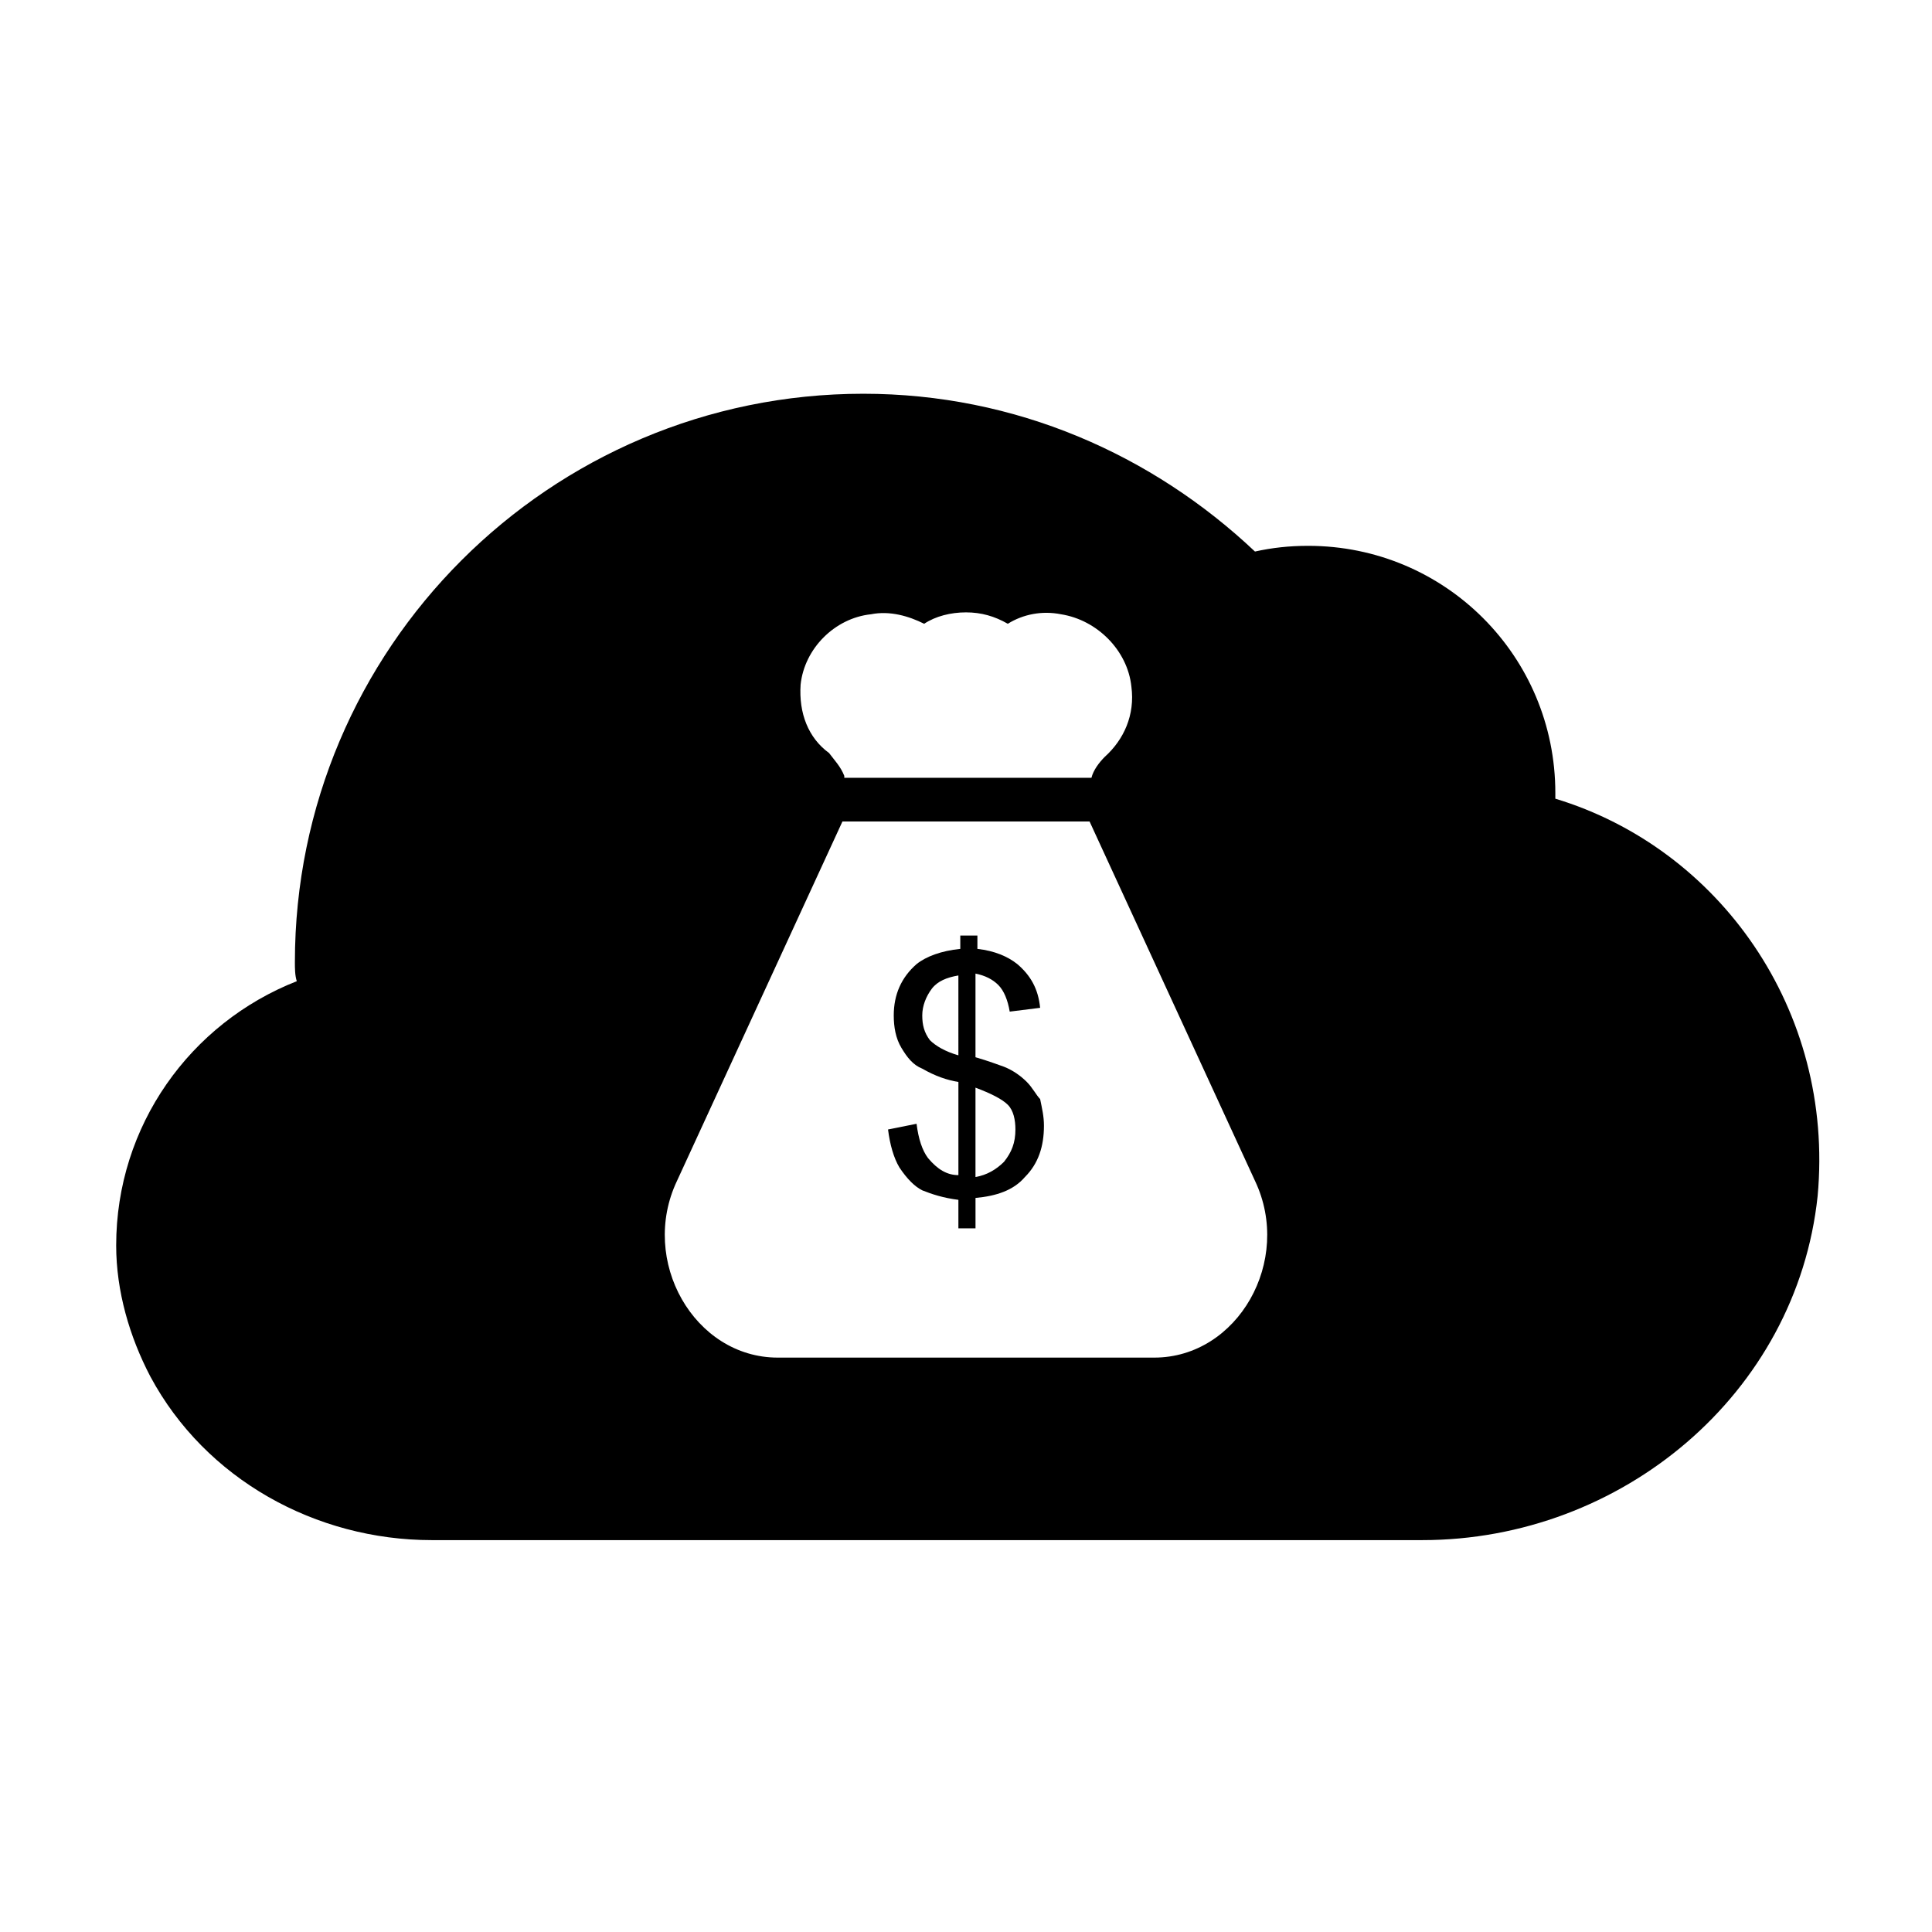
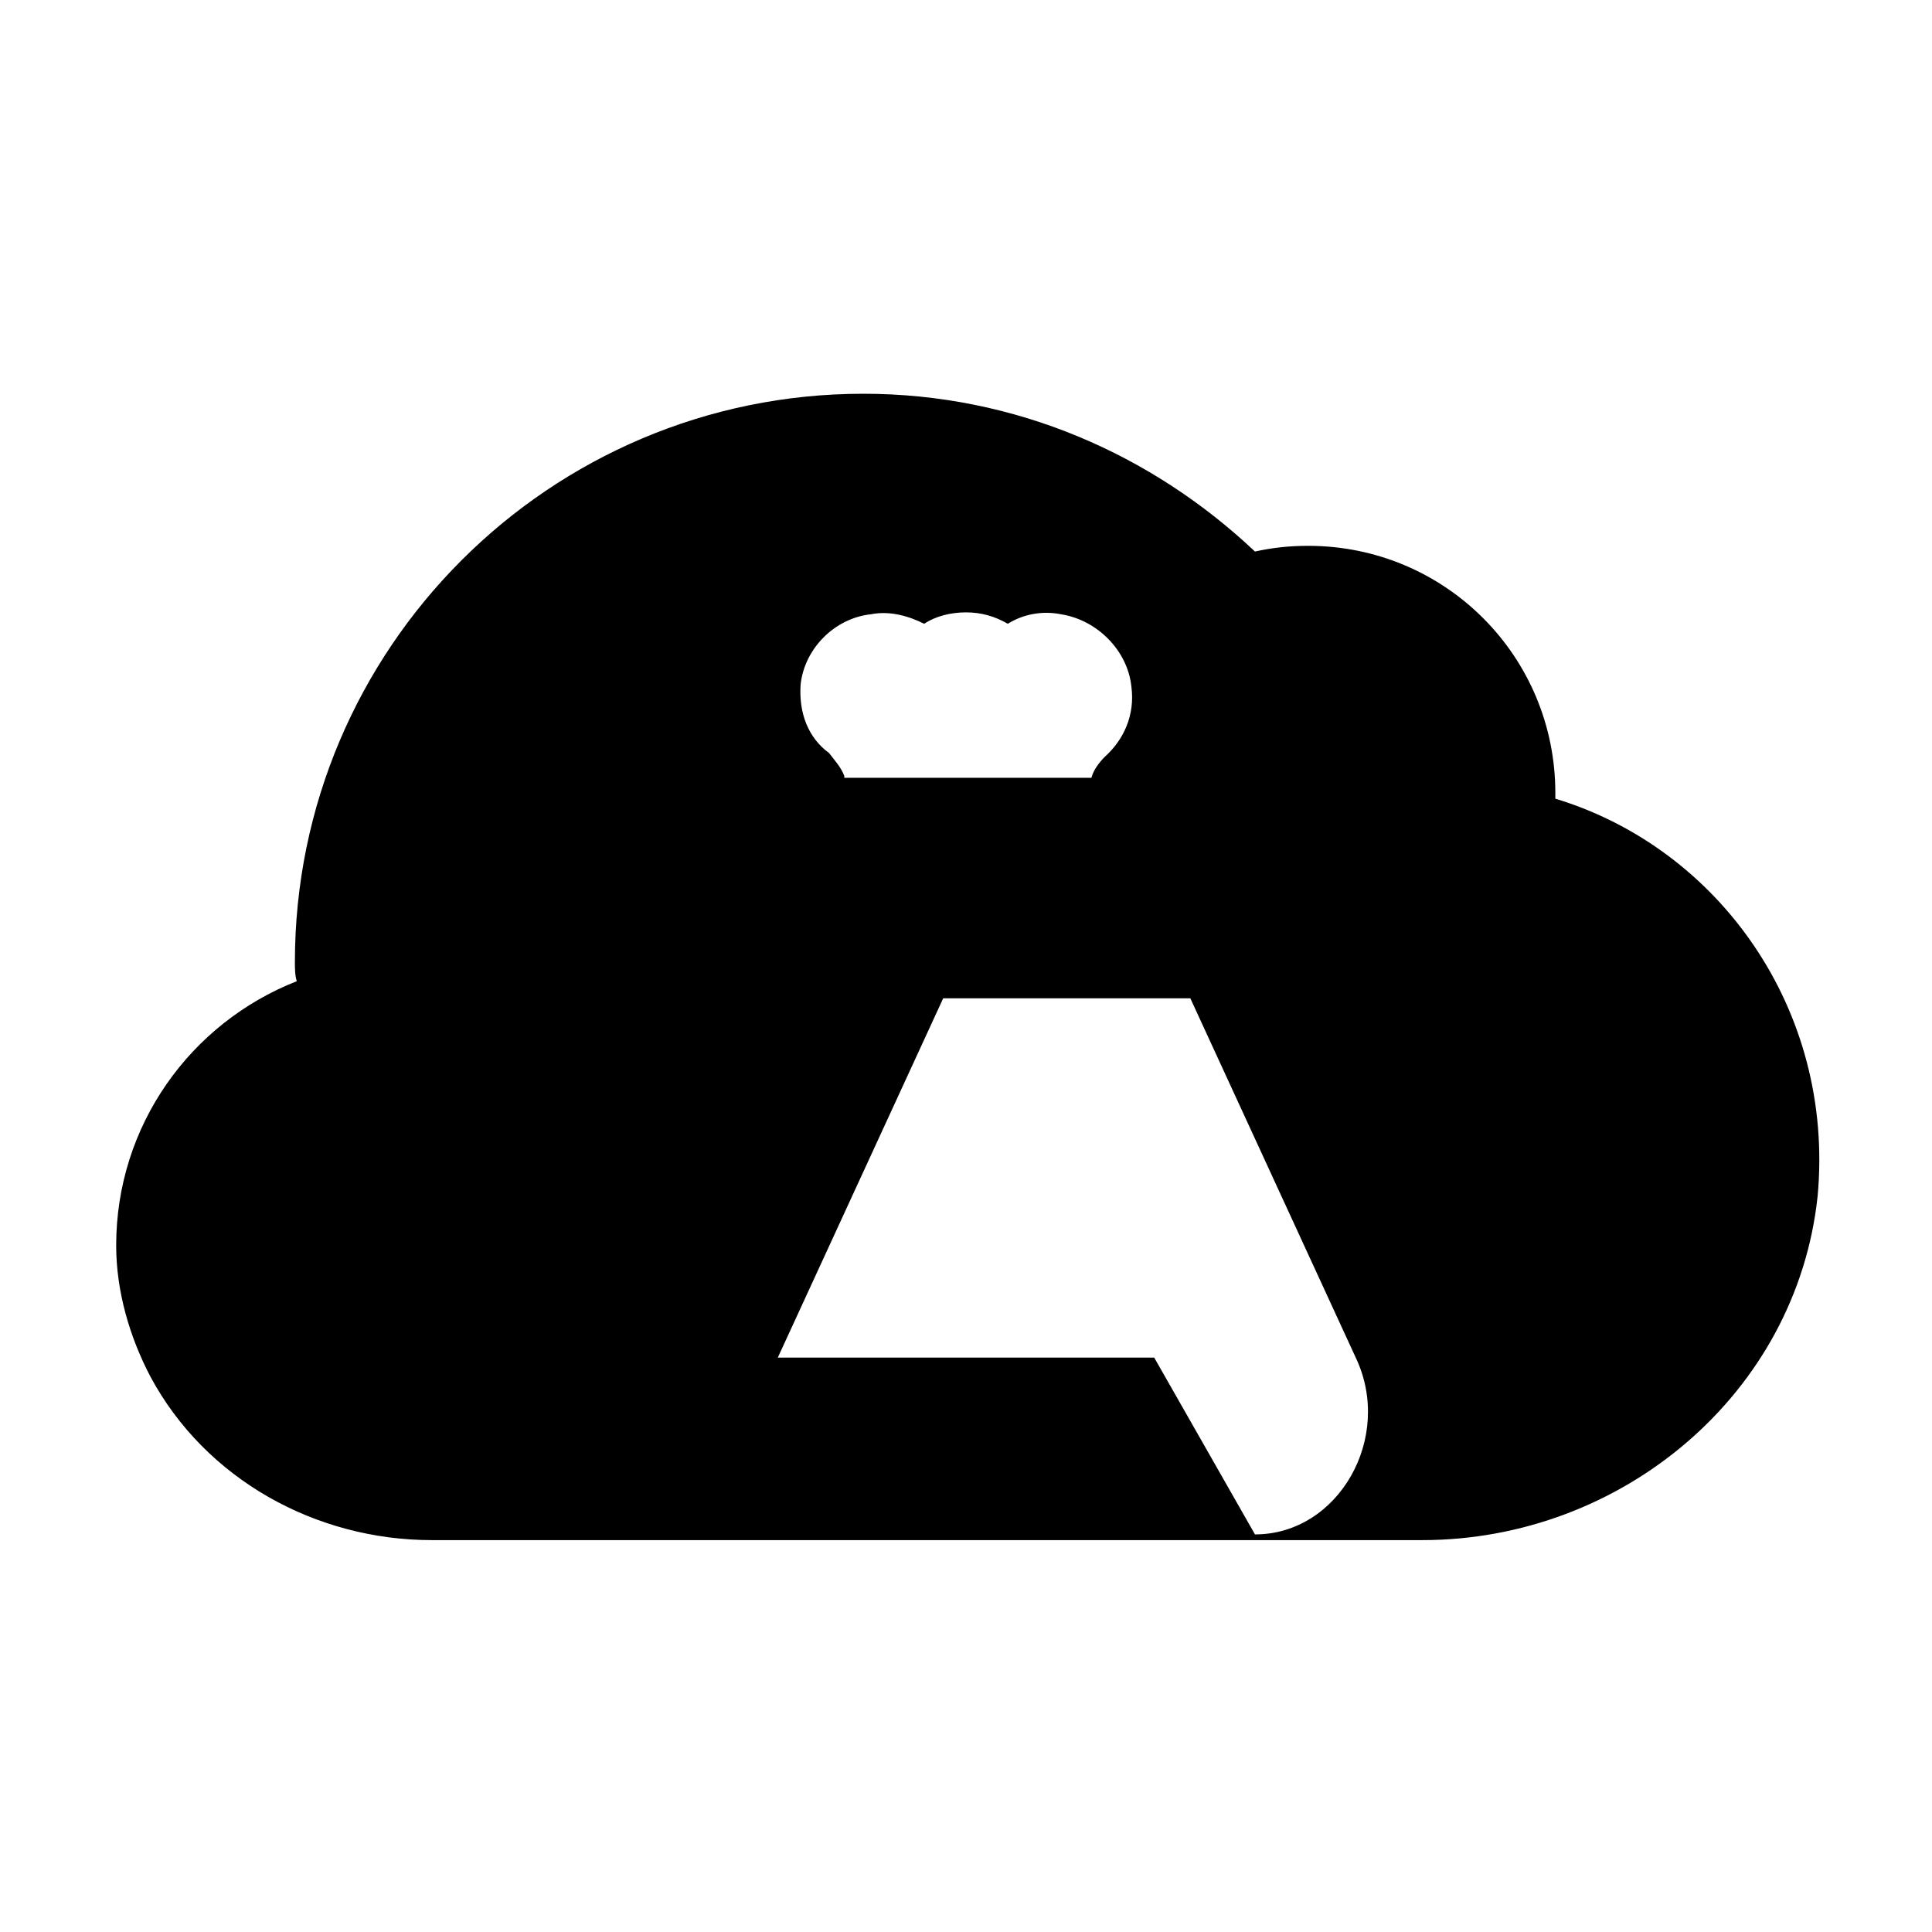
<svg xmlns="http://www.w3.org/2000/svg" fill="#000000" width="800px" height="800px" version="1.1" viewBox="144 144 512 512">
  <g>
-     <path d="m556.18 355.66v-1.512c0-36.273-29.223-65.496-65.496-65.496-5.039 0-9.574 0.504-14.105 1.512-27.207-25.695-63.48-41.816-103.79-41.816-83.129 0-150.64 67.512-150.64 150.64 0 1.512 0 3.527 0.504 5.039-28.215 11.082-47.863 38.289-47.863 70.031 0 12.09 3.527 24.184 9.07 34.762 14.609 27.207 43.832 43.328 74.562 43.328h262.48c52.898 0 99.25-38.793 104.79-91.191 4.535-49.375-26.195-92.199-69.523-105.3zm-200.01-30.23c1.008-9.574 9.07-17.633 18.641-18.641 5.039-1.008 10.078 0.504 14.105 2.519 3.023-2.016 7.055-3.023 11.082-3.023 4.031 0 7.559 1.008 11.082 3.023 4.031-2.519 9.07-3.527 14.105-2.519 9.574 1.512 17.633 9.574 18.641 19.145 1.008 7.559-2.016 14.105-7.055 18.641-1.512 1.512-3.023 3.527-3.527 5.543h-65.496v-0.504c-1.008-2.519-2.519-4.031-4.031-6.047-5.531-4.027-8.051-10.578-7.547-18.137zm93.707 178.35h-99.754c-22.168 0-36.777-25.695-26.703-46.855l43.832-95.219h65.496l43.832 95.219c10.074 21.16-4.535 46.855-26.703 46.855z" />
-     <path d="m416.12 430.73c-1.512-1.512-3.527-3.023-6.047-4.031-1.512-0.504-4.031-1.512-7.559-2.519v-22.168c2.519 0.504 4.535 1.512 6.047 3.023 1.512 1.512 2.519 4.031 3.023 7.055l8.062-1.008c-0.504-5.039-2.519-8.566-6.047-11.586-2.519-2.016-6.047-3.527-10.578-4.031v-3.527h-4.535v3.527c-5.039 0.504-9.07 2.016-11.586 4.031-4.031 3.527-6.047 8.062-6.047 13.602 0 3.023 0.504 6.047 2.016 8.566 1.512 2.519 3.023 4.535 5.543 5.543 3.527 2.016 6.551 3.023 9.574 3.527v24.688c-3.027-0.004-5.547-1.516-8.066-4.539-1.512-2.016-2.519-5.039-3.023-9.07l-7.559 1.512c0.504 4.031 1.512 7.559 3.023 10.078 2.016 3.023 4.031 5.039 6.047 6.047 2.519 1.008 5.543 2.016 9.574 2.519v7.559h4.535v-8.062c5.543-0.504 10.078-2.016 13.098-5.543 3.527-3.527 5.039-8.062 5.039-13.602 0-2.519-0.504-4.535-1.008-7.055-1.008-1.008-2.016-3.023-3.527-4.535zm-18.137-7.055c-3.527-1.008-6.047-2.519-7.559-4.031-1.512-2.016-2.016-4.031-2.016-6.551s1.008-5.039 2.519-7.055c1.512-2.016 4.031-3.023 7.055-3.527zm12.09 28.215c-2.016 2.016-4.535 3.527-7.559 4.031v-23.68c4.031 1.512 7.055 3.023 8.566 4.535 1.512 1.512 2.016 4.031 2.016 6.551 0 3.523-1.008 6.043-3.023 8.562z" />
+     <path d="m556.18 355.66v-1.512c0-36.273-29.223-65.496-65.496-65.496-5.039 0-9.574 0.504-14.105 1.512-27.207-25.695-63.48-41.816-103.79-41.816-83.129 0-150.64 67.512-150.64 150.64 0 1.512 0 3.527 0.504 5.039-28.215 11.082-47.863 38.289-47.863 70.031 0 12.09 3.527 24.184 9.07 34.762 14.609 27.207 43.832 43.328 74.562 43.328h262.48c52.898 0 99.25-38.793 104.79-91.191 4.535-49.375-26.195-92.199-69.523-105.3zm-200.01-30.23c1.008-9.574 9.07-17.633 18.641-18.641 5.039-1.008 10.078 0.504 14.105 2.519 3.023-2.016 7.055-3.023 11.082-3.023 4.031 0 7.559 1.008 11.082 3.023 4.031-2.519 9.07-3.527 14.105-2.519 9.574 1.512 17.633 9.574 18.641 19.145 1.008 7.559-2.016 14.105-7.055 18.641-1.512 1.512-3.023 3.527-3.527 5.543h-65.496v-0.504c-1.008-2.519-2.519-4.031-4.031-6.047-5.531-4.027-8.051-10.578-7.547-18.137zm93.707 178.35h-99.754l43.832-95.219h65.496l43.832 95.219c10.074 21.16-4.535 46.855-26.703 46.855z" />
  </g>
</svg>